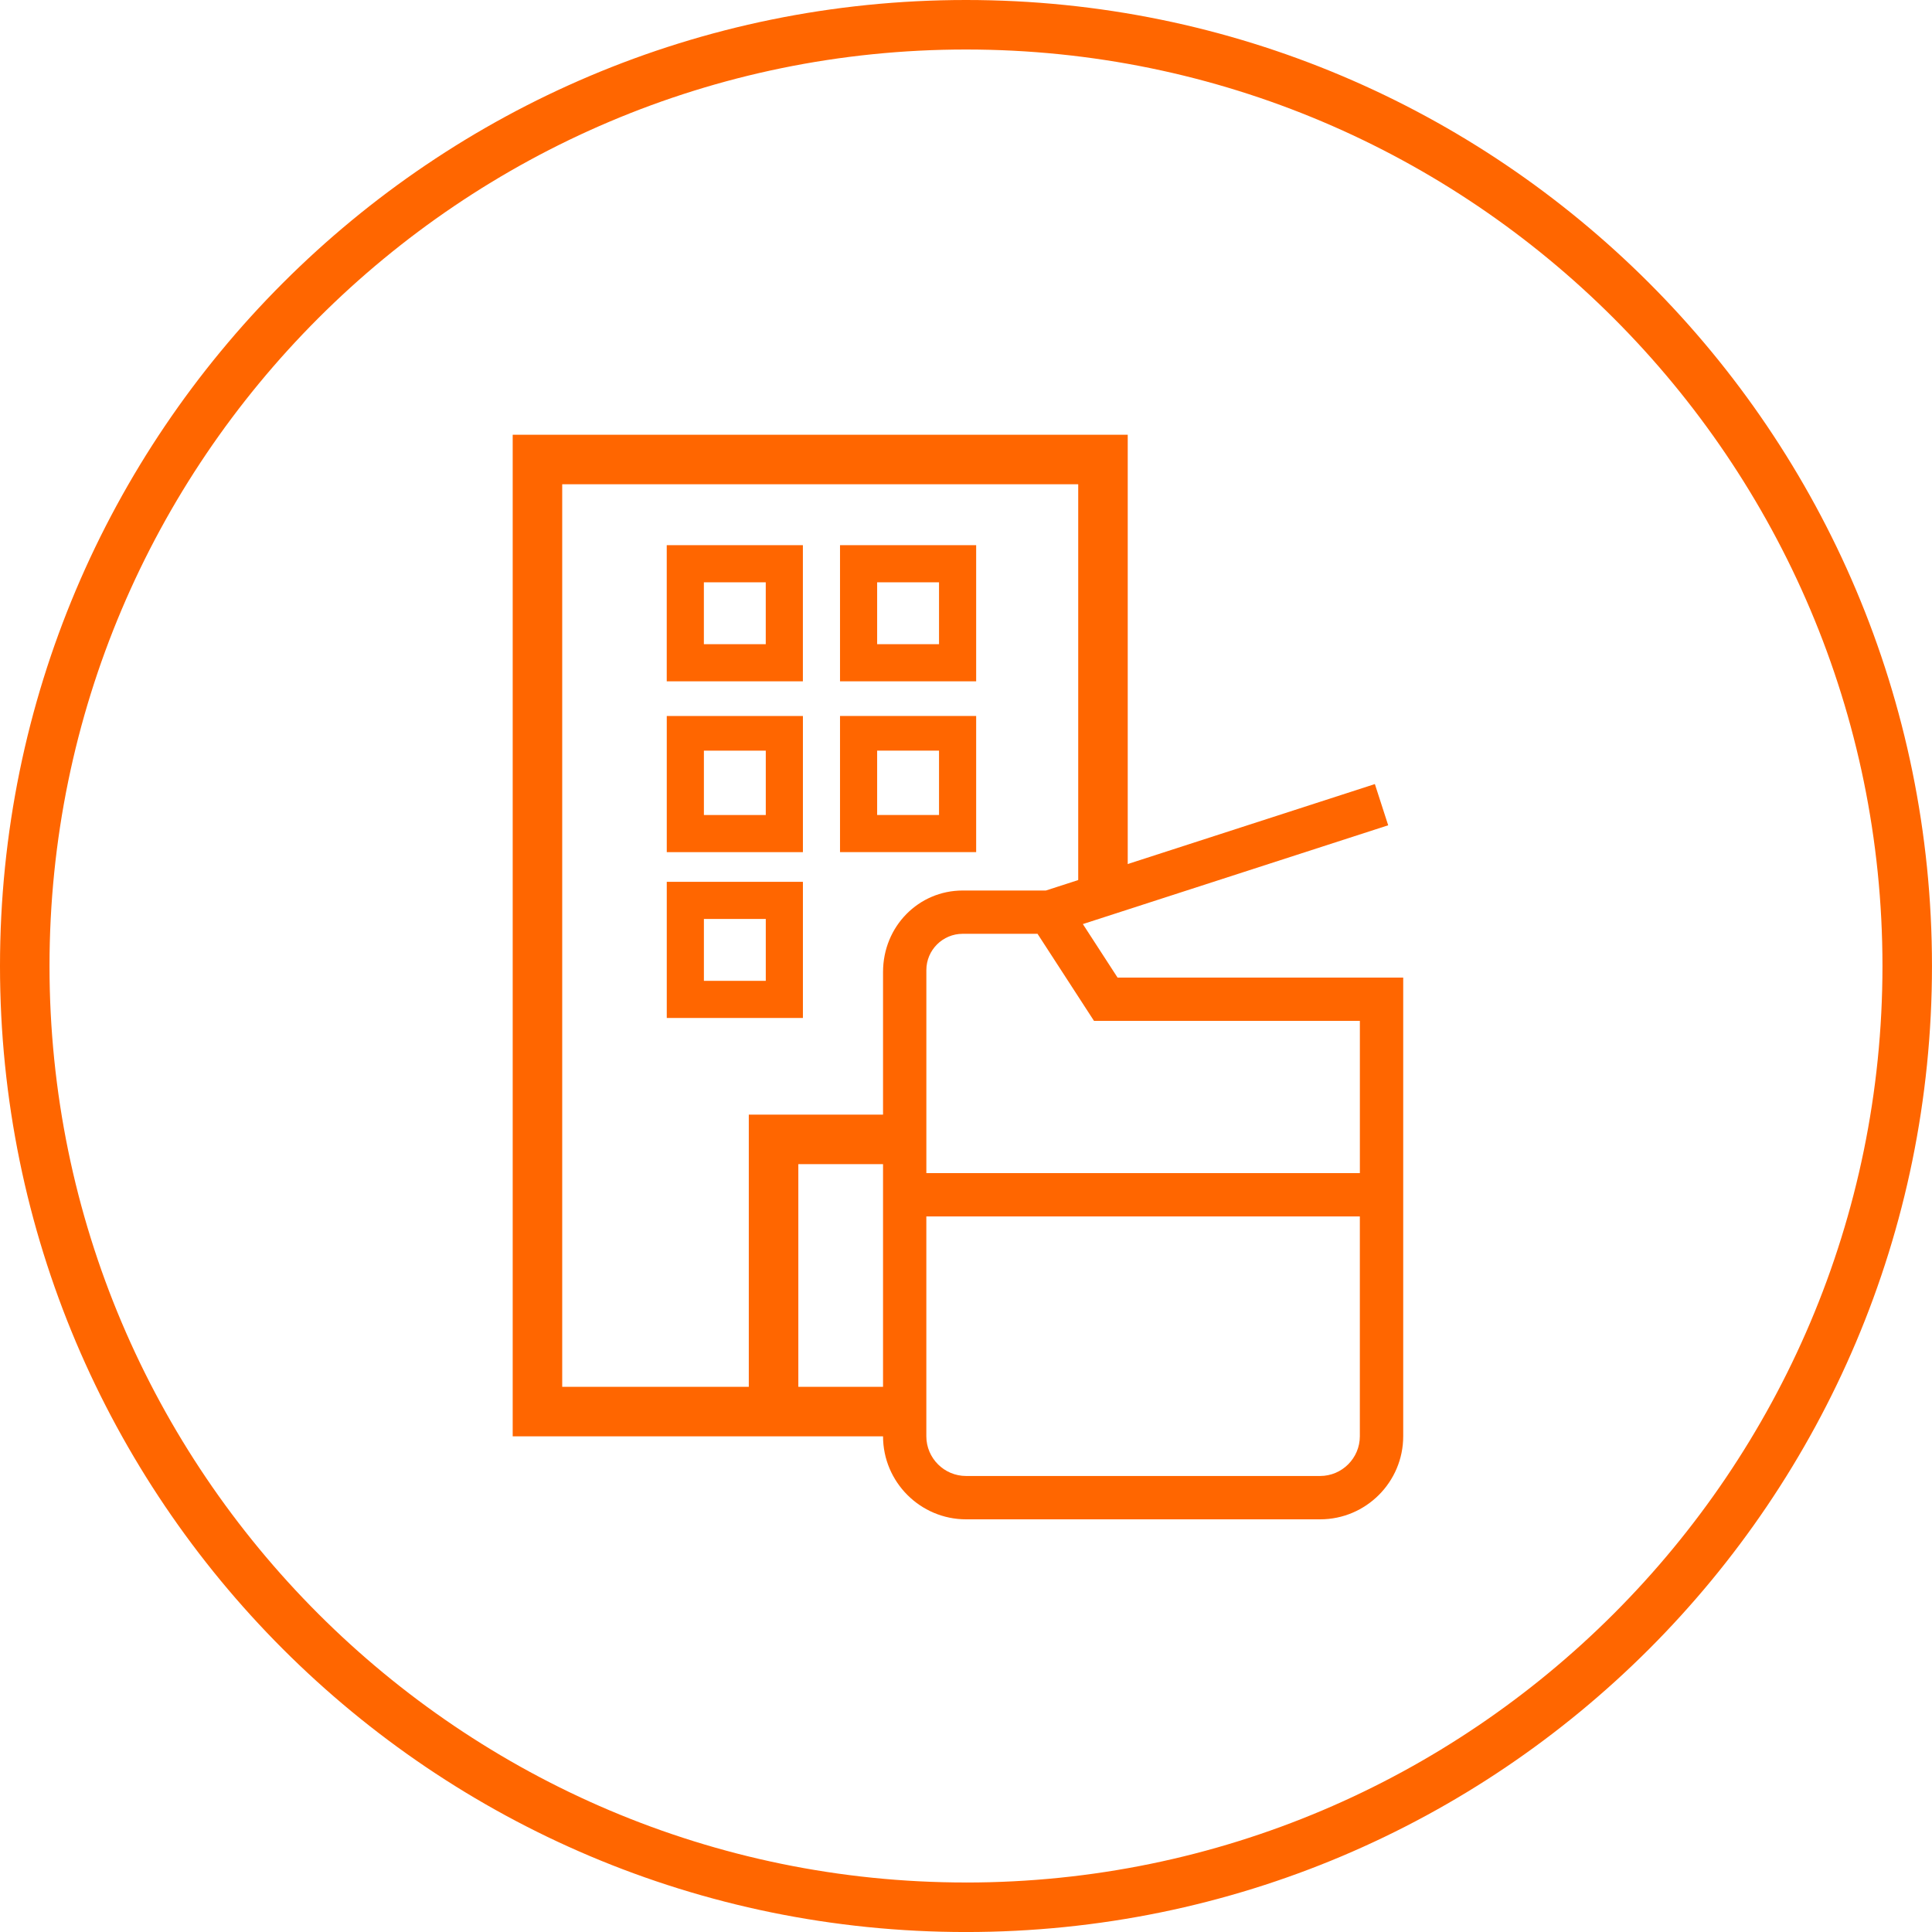
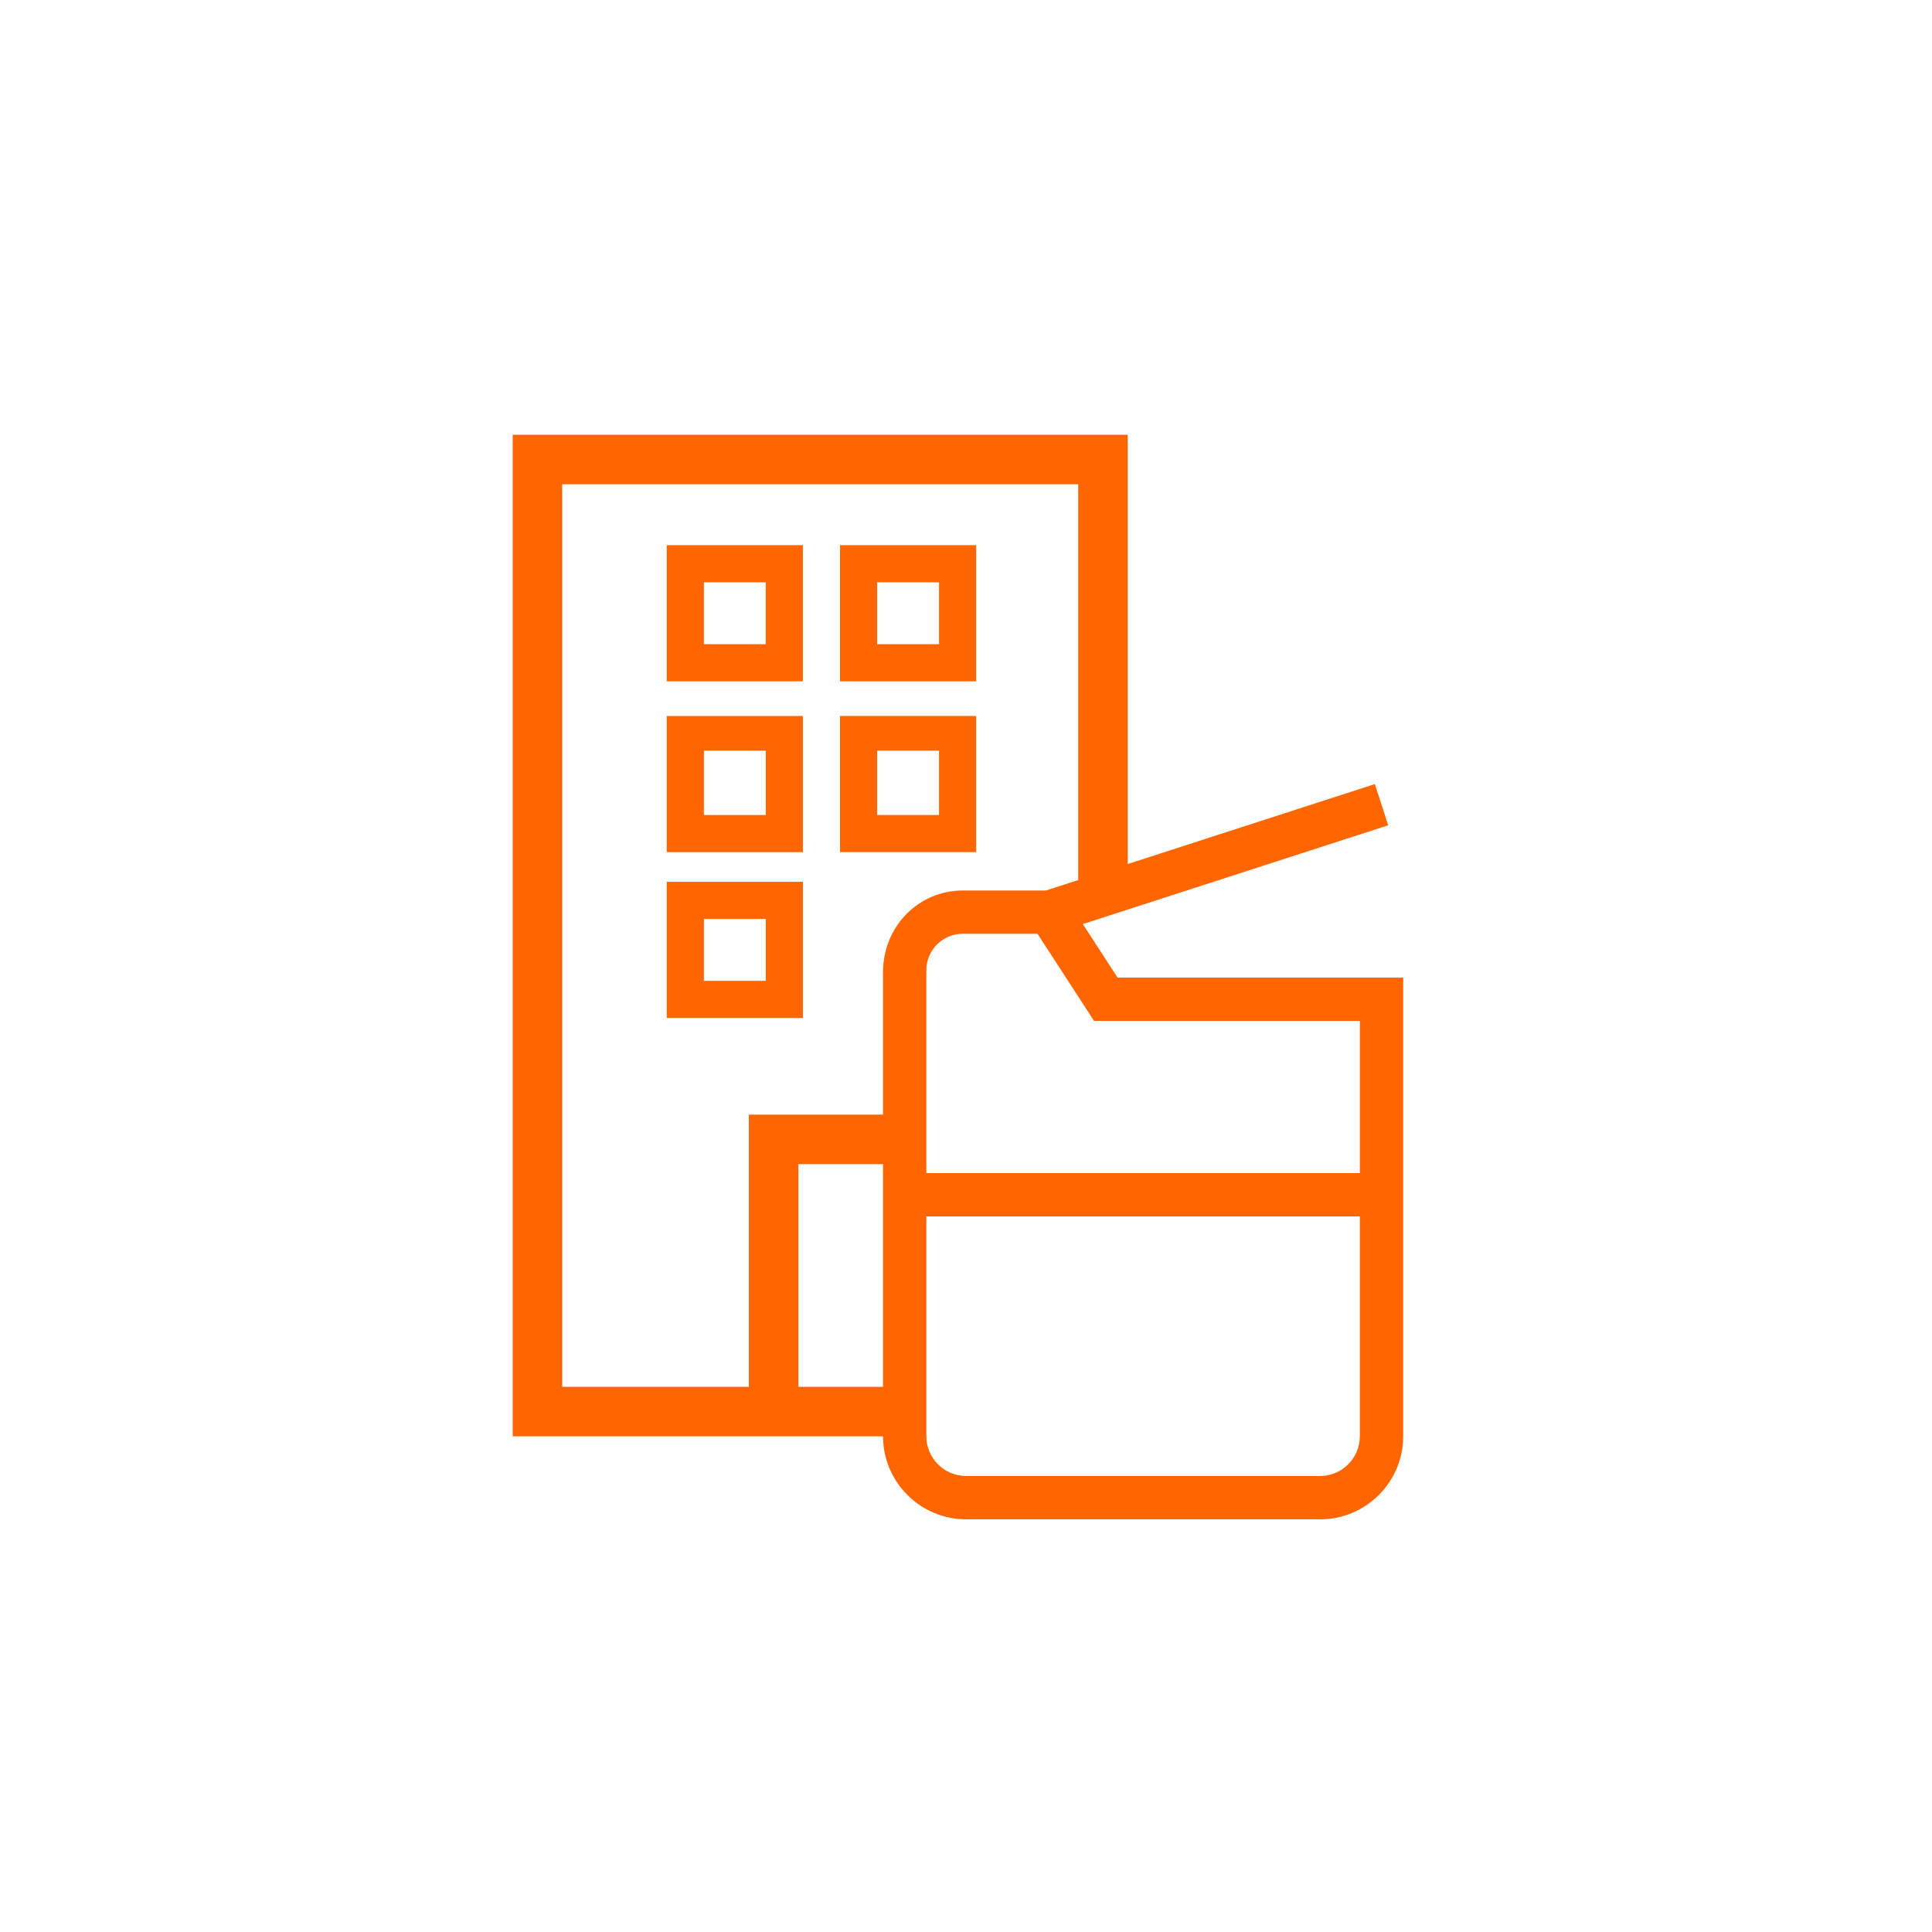
<svg xmlns="http://www.w3.org/2000/svg" id="b" viewBox="0 0 78.049 78.049">
  <defs>
    <style>.e{fill:#f60;}</style>
  </defs>
  <g id="c">
    <path class="e" d="m43.745,37.331l12.335-3.991-.538-1.665-13.29,4.3h-3.362c-1.774,0-3.217,1.443-3.217,3.294v18.753c0,1.85,1.505,3.356,3.356,3.356h14.302c1.85,0,3.356-1.506,3.356-3.356v-18.53h-11.54l-1.401-2.16Zm9.585,22.296h-14.302c-.885,0-1.606-.72-1.606-1.606v-8.88h17.513v8.88c0,.885-.72,1.606-1.606,1.606Zm1.606-12.236h-17.513v-8.201c0-.808.658-1.466,1.467-1.466h3.024l2.281,3.517h10.741v6.15Z" />
  </g>
  <g id="d">
-     <path class="e" d="m39.024,0C17.472,0,0,17.472,0,39.025s17.472,39.025,39.024,39.025,39.024-17.472,39.024-39.025S60.577,0,39.024,0Zm0,76.049c-20.416,0-37.024-16.609-37.024-37.025S18.609,2,39.024,2s37.024,16.609,37.024,37.025-16.609,37.025-37.024,37.025Z" />
    <path class="e" d="m39.435,22.024h-5.5v5.5h5.5v-5.5Zm-1.5,4h-2.5v-2.5h2.5v2.5Z" />
    <path class="e" d="m32.435,22.024h-5.5v5.5h5.5v-5.5Zm-1.5,4h-2.5v-2.5h2.5v2.5Z" />
    <path class="e" d="m26.936,34.425h5.5v-5.5h-5.5v5.5Zm1.5-4.1h2.5v2.6h-2.5v-2.6Z" />
    <path class="e" d="m26.936,41.124h5.5v-5.5h-5.5v5.5Zm1.5-4h2.5v2.5h-2.5v-2.5Z" />
    <path class="e" d="m39.435,28.924h-5.5v5.5h5.5v-5.5Zm-1.5,4h-2.5v-2.6h2.5v2.6Z" />
    <polygon class="e" points="36.686 58.025 20.712 58.025 20.712 17.563 45.558 17.563 45.558 36.023 43.558 36.023 43.558 19.563 22.712 19.563 22.712 56.025 36.686 56.025 36.686 58.025" />
    <polygon class="e" points="32.251 57.025 30.25 57.025 30.25 45.029 36.686 45.029 36.686 47.029 32.251 47.029 32.251 57.025" />
  </g>
</svg>